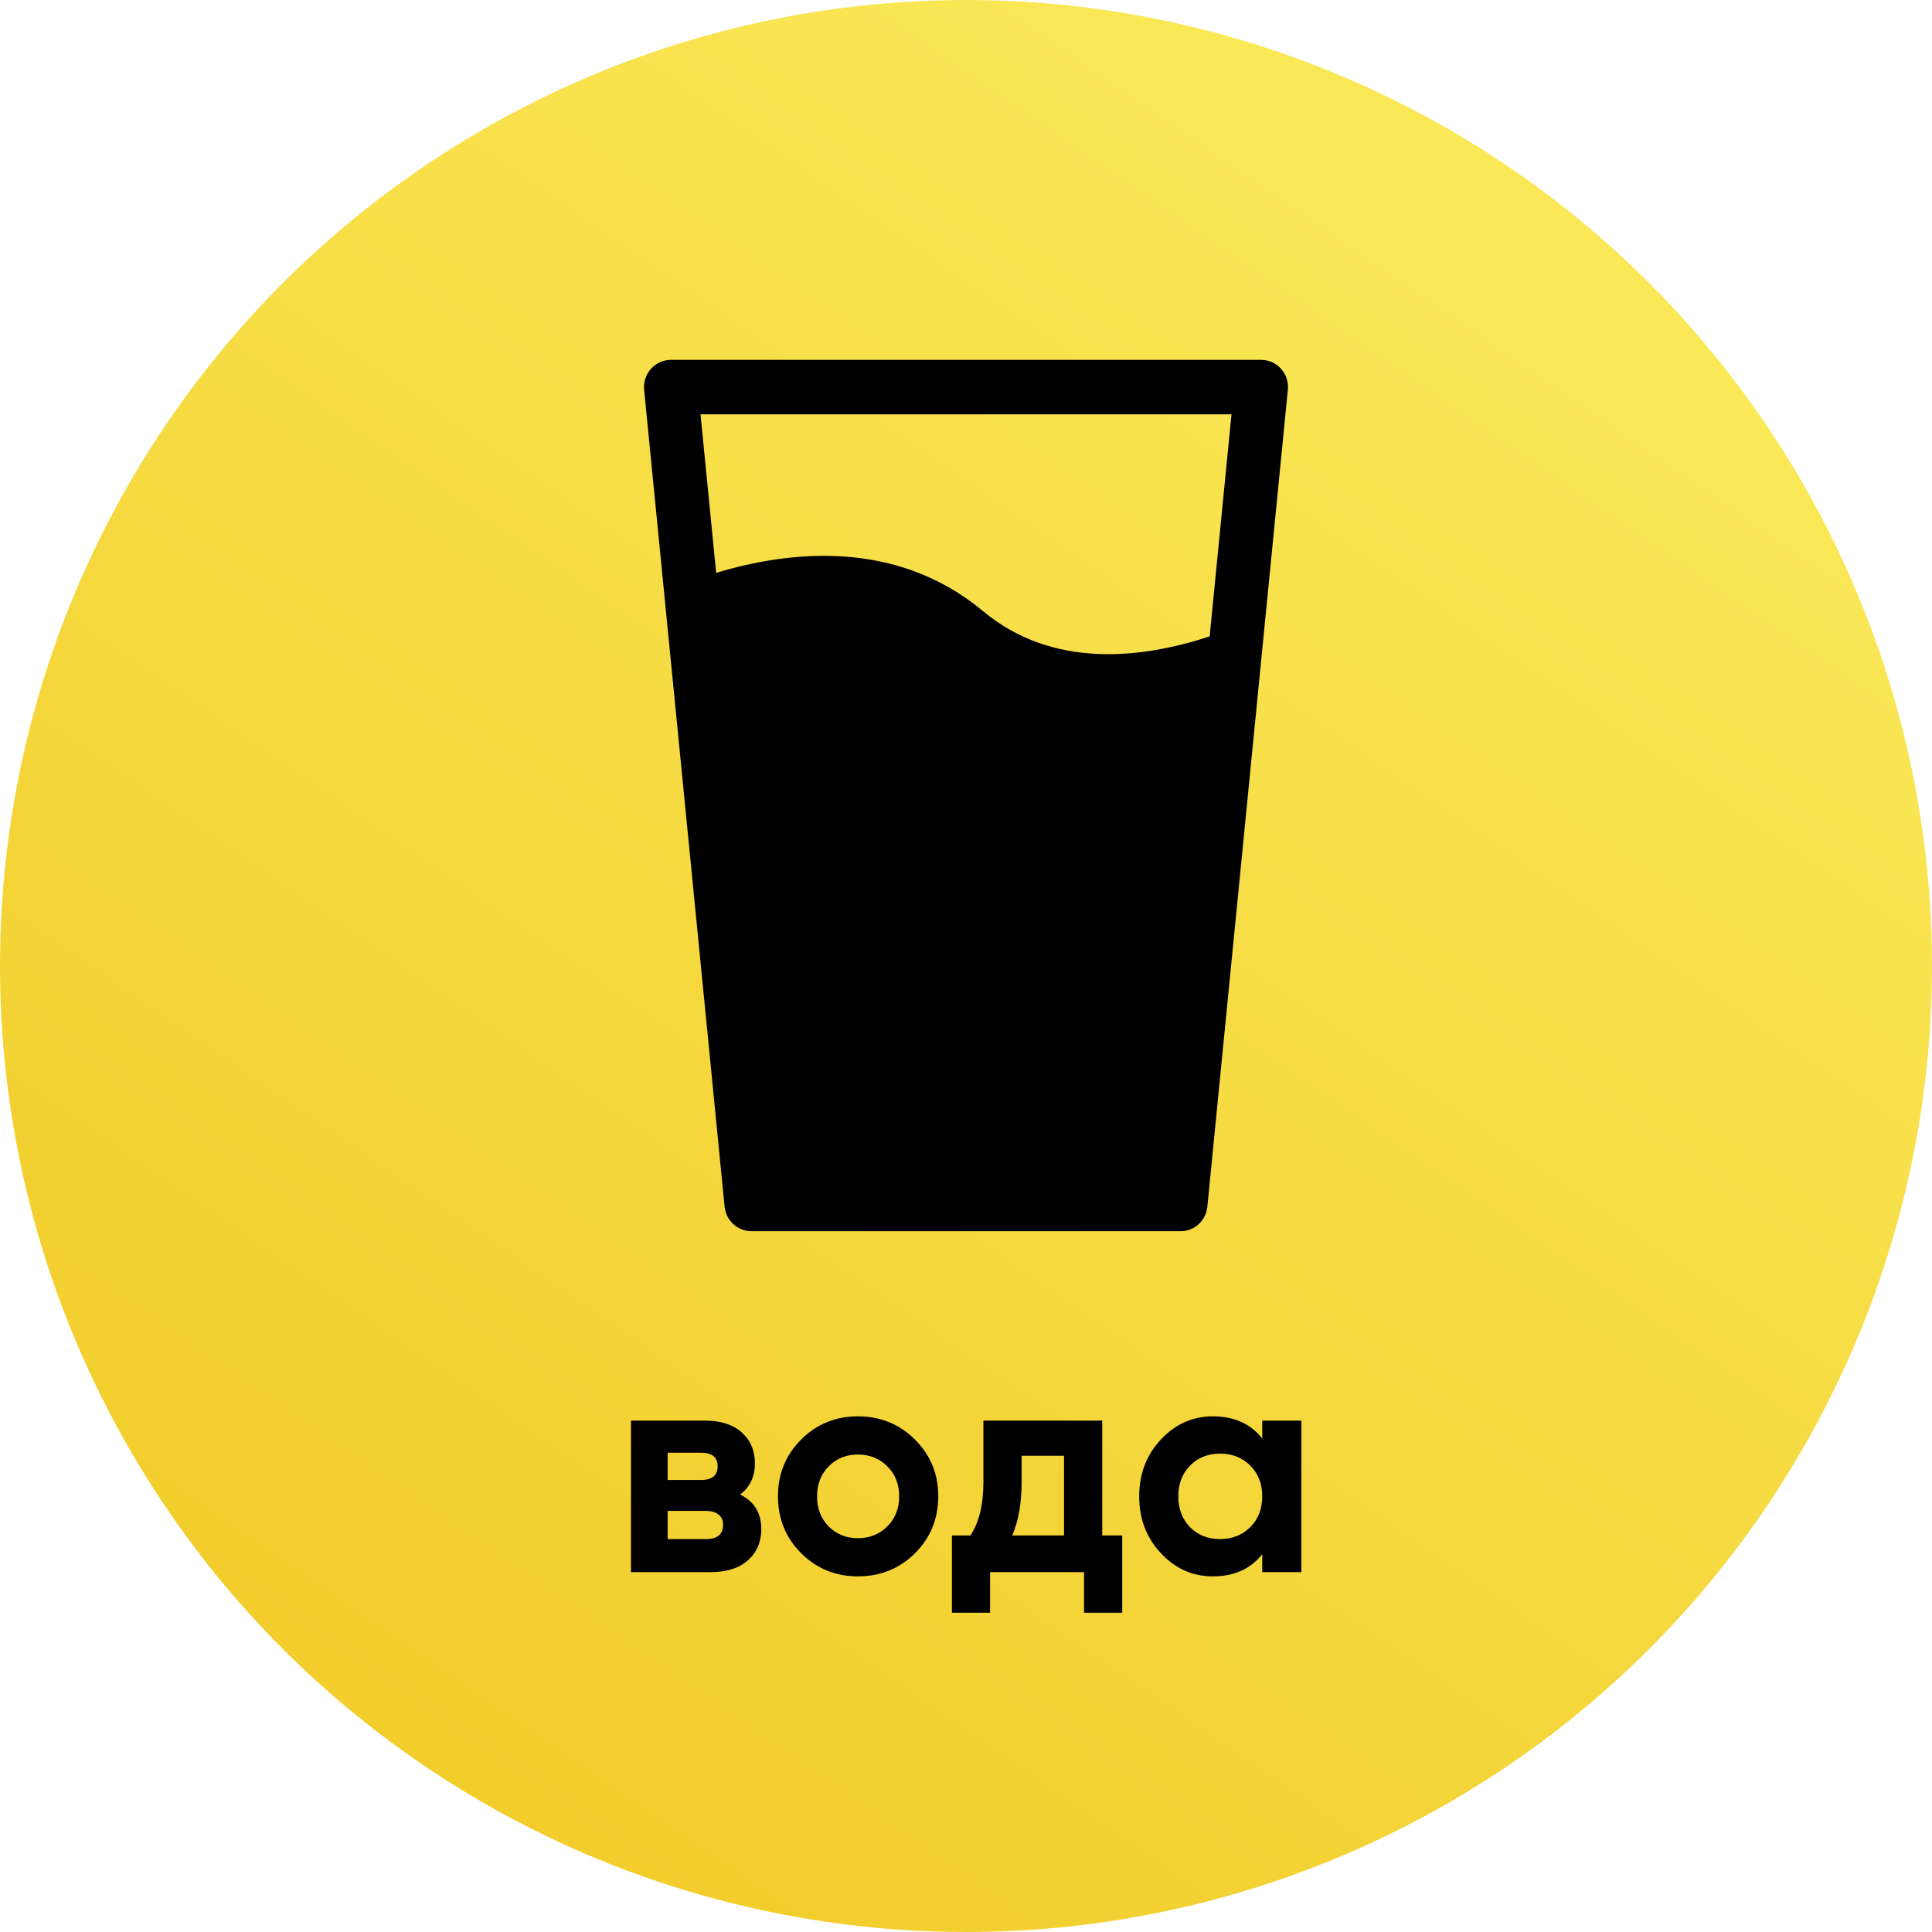
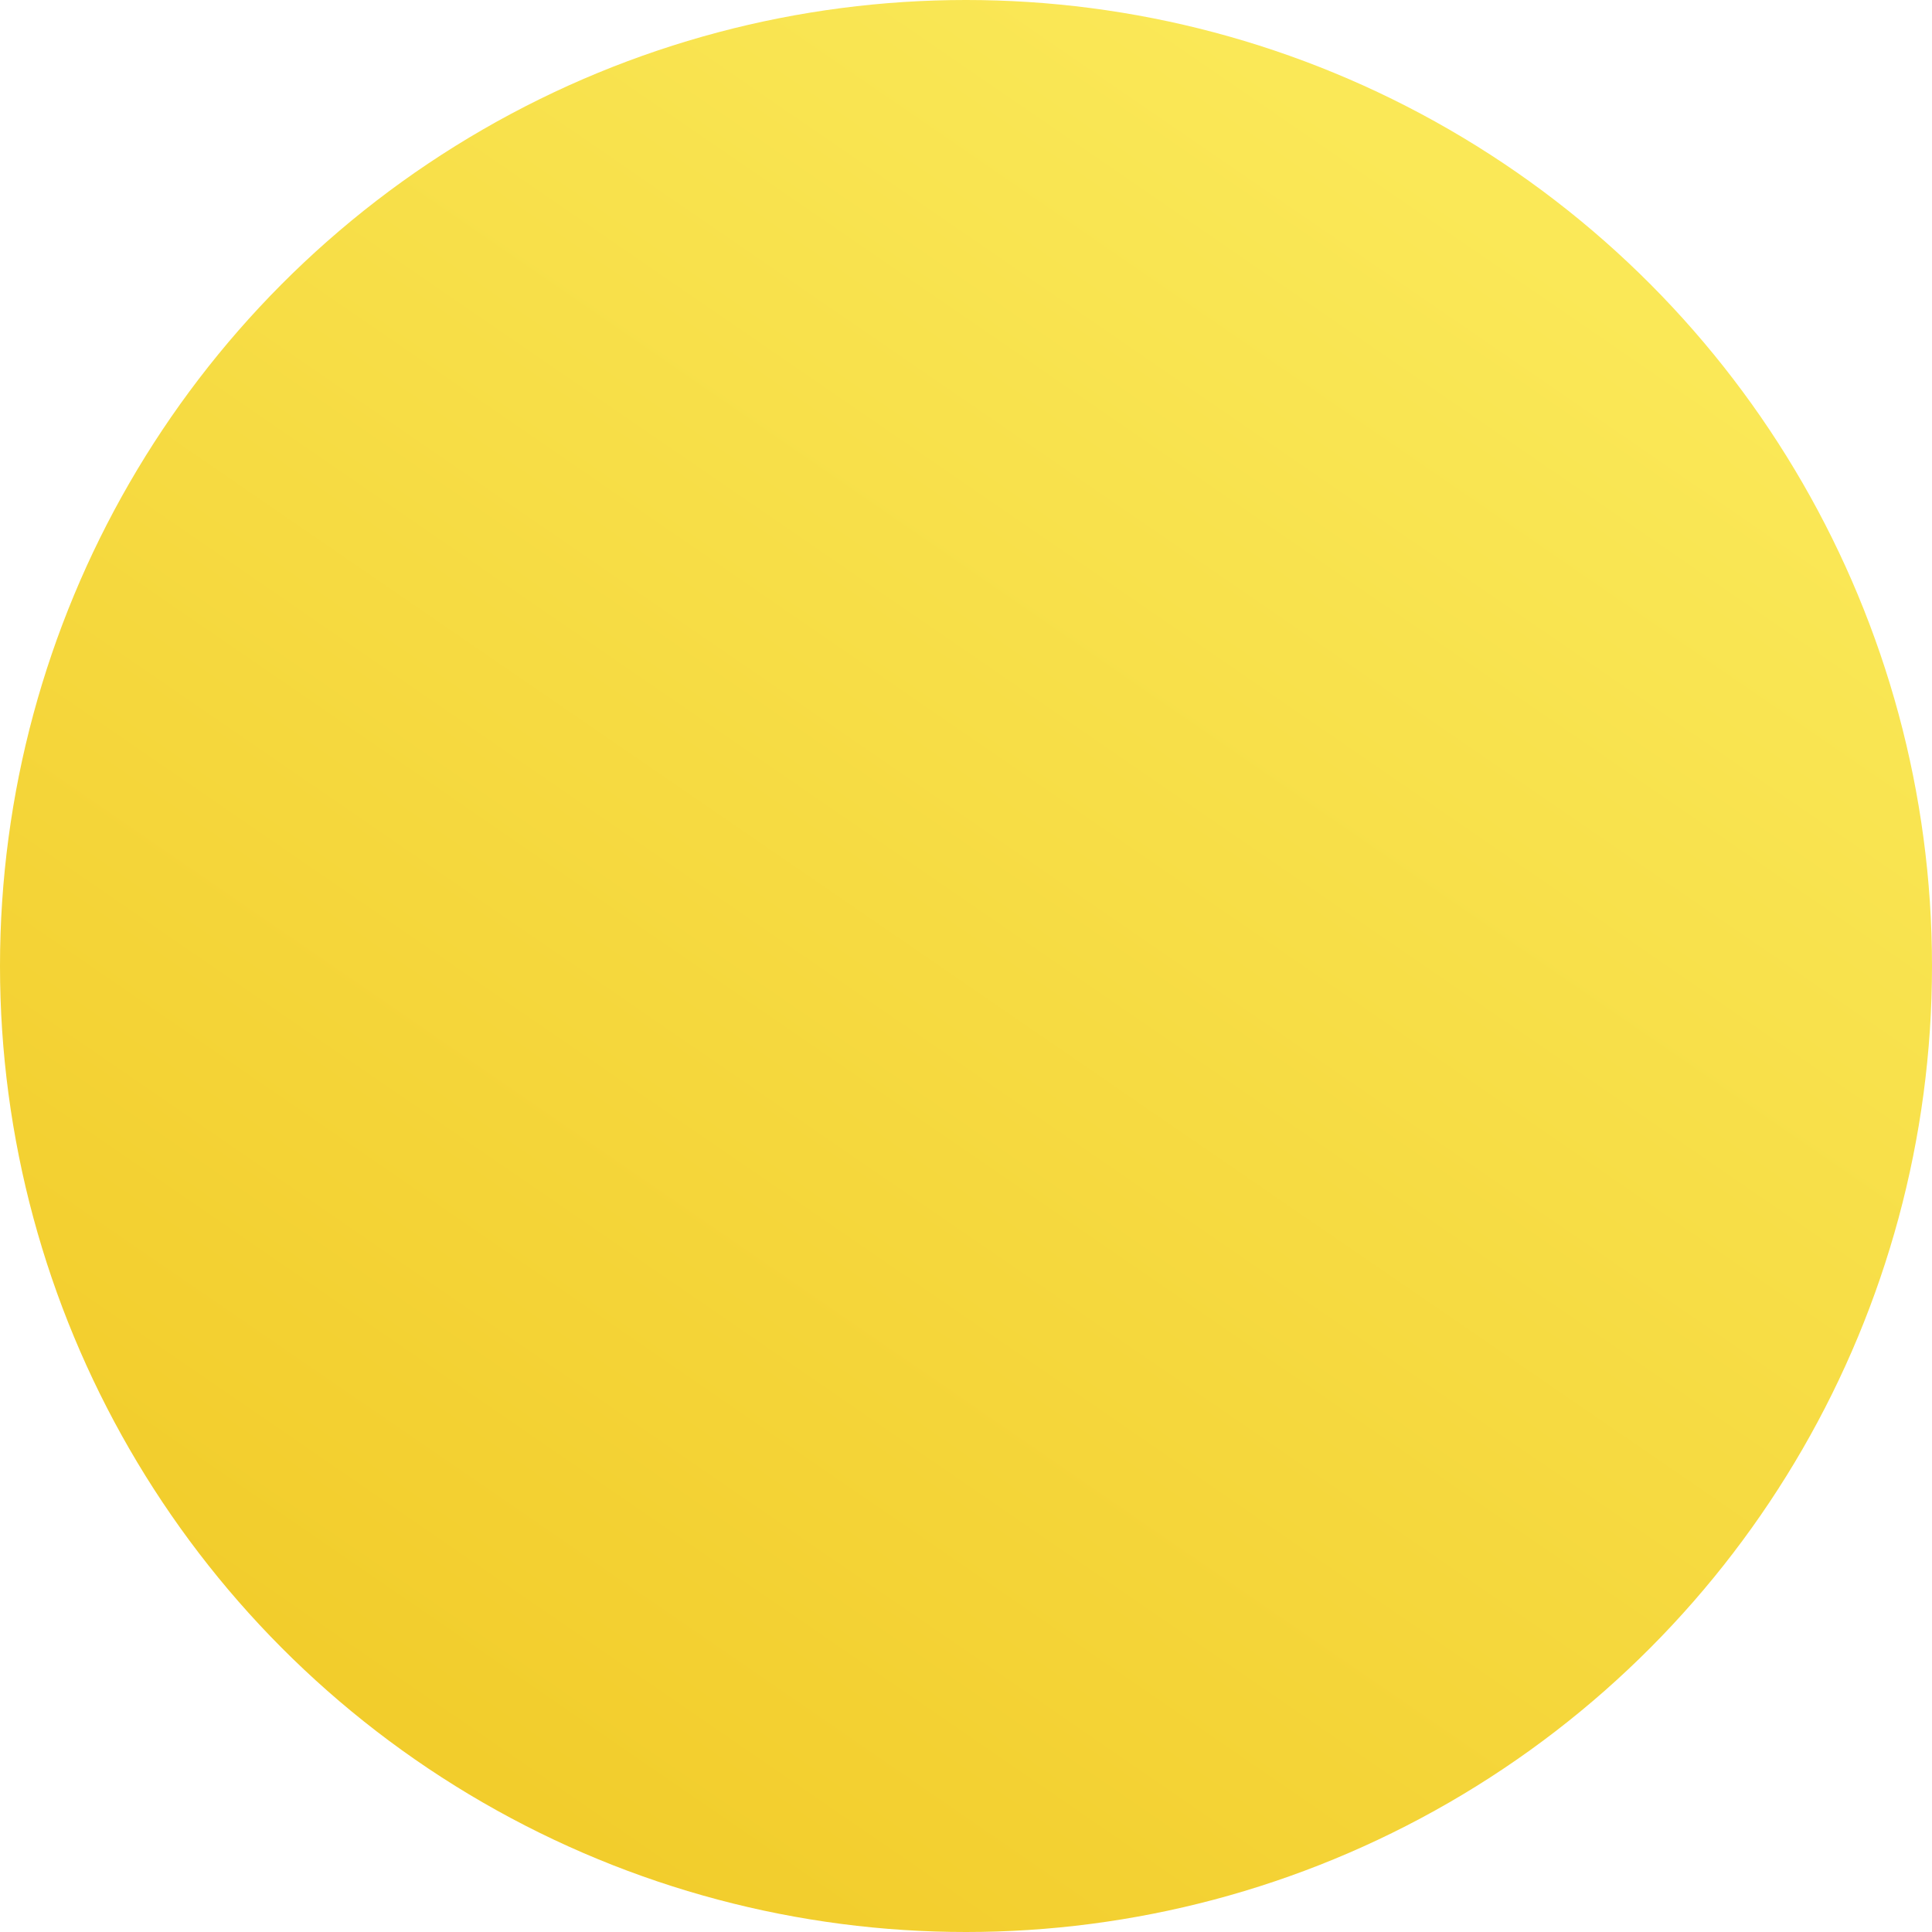
<svg xmlns="http://www.w3.org/2000/svg" width="102px" height="102px" viewBox="0 0 102 102" version="1.1">
  <title>a14-2</title>
  <desc>Created with Sketch.</desc>
  <defs>
    <linearGradient x1="76.261%" y1="11.233%" x2="22.369%" y2="89.682%" id="linearGradient-1">
      <stop stop-color="#FAE857" offset="0%" />
      <stop stop-color="#F2CD2C" offset="100%" />
    </linearGradient>
  </defs>
  <g id="Design" stroke="none" stroke-width="1" fill="none" fill-rule="evenodd">
    <g id="cpa-97_design" transform="translate(-576, -8468)">
      <g id="✅-art14" transform="translate(0, 8169)">
        <g id="content" transform="translate(160, 267)">
          <g id="2" transform="translate(384, 0)">
            <g id="Group-11" transform="translate(32, 32)">
              <g id="a14-2">
                <circle id="Oval" fill="url(#linearGradient-1)" cx="51" cy="51" r="51" />
                <g id="flaticon1556774400-svg" transform="translate(33.118, 19)" fill="#000000" fill-rule="nonzero">
-                   <path d="M34.517,0.474 C34.248,0.172 33.868,0 33.466,0 L2.3,0 C1.9,0 1.518,0.172 1.248,0.474 C0.982,0.773 0.849,1.176 0.889,1.581 L5.138,44.706 C5.212,45.442 5.821,46 6.549,46 L29.216,46 C29.944,46 30.553,45.442 30.624,44.706 L34.874,1.581 C34.916,1.176 34.786,0.773 34.517,0.474 Z M30.746,14.599 C27.145,15.781 22.458,16.327 18.781,13.265 C14.171,9.427 8.521,10.088 4.691,11.244 L3.866,2.875 L31.899,2.875 L30.746,14.599 Z" id="Shape" />
-                 </g>
-                 <path d="M39.072,78.904 C39.819,79.267 40.192,79.875 40.192,80.728 C40.192,81.4 39.96,81.947 39.496,82.368 C39.032,82.789 38.373,83 37.52,83 L33.312,83 L33.312,75 L37.2,75 C38.043,75 38.696,75.208 39.16,75.624 C39.624,76.04 39.856,76.584 39.856,77.256 C39.856,77.96 39.595,78.509 39.072,78.904 Z M37.008,76.696 L35.248,76.696 L35.248,78.136 L37.008,78.136 C37.595,78.136 37.888,77.896 37.888,77.416 C37.888,76.936 37.595,76.696 37.008,76.696 Z M37.28,81.256 C37.877,81.256 38.176,81 38.176,80.488 C38.176,80.264 38.096,80.088 37.936,79.96 C37.776,79.832 37.557,79.768 37.28,79.768 L35.248,79.768 L35.248,81.256 L37.28,81.256 Z M48.304,82.008 C47.483,82.819 46.48,83.224 45.296,83.224 C44.112,83.224 43.112,82.816 42.296,82 C41.48,81.184 41.072,80.184 41.072,79 C41.072,77.816 41.48,76.816 42.296,76 C43.112,75.184 44.112,74.776 45.296,74.776 C46.48,74.776 47.483,75.184 48.304,76 C49.125,76.816 49.536,77.816 49.536,79 C49.536,80.184 49.125,81.187 48.304,82.008 Z M43.744,80.584 C44.16,81 44.677,81.208 45.296,81.208 C45.915,81.208 46.432,81 46.848,80.584 C47.264,80.168 47.472,79.64 47.472,79 C47.472,78.36 47.264,77.832 46.848,77.416 C46.432,77 45.915,76.792 45.296,76.792 C44.677,76.792 44.163,77 43.752,77.416 C43.341,77.832 43.136,78.36 43.136,79 C43.136,79.64 43.339,80.168 43.744,80.584 Z M58.192,81.064 L59.248,81.064 L59.248,85.144 L57.232,85.144 L57.232,83 L52.272,83 L52.272,85.144 L50.256,85.144 L50.256,81.064 L51.232,81.064 C51.691,80.381 51.92,79.437 51.92,78.232 L51.92,75 L58.192,75 L58.192,81.064 Z M53.44,81.064 L56.176,81.064 L56.176,76.856 L53.936,76.856 L53.936,78.232 C53.936,79.363 53.771,80.307 53.44,81.064 Z M66.64,75 L68.704,75 L68.704,83 L66.64,83 L66.64,82.056 C66.021,82.835 65.152,83.224 64.032,83.224 C62.965,83.224 62.051,82.816 61.288,82 C60.525,81.184 60.144,80.184 60.144,79 C60.144,77.816 60.525,76.816 61.288,76 C62.051,75.184 62.965,74.776 64.032,74.776 C65.152,74.776 66.021,75.165 66.64,75.944 L66.64,75 Z M62.832,80.632 C63.248,81.048 63.776,81.256 64.416,81.256 C65.056,81.256 65.587,81.045 66.008,80.624 C66.429,80.203 66.64,79.661 66.64,79 C66.64,78.339 66.429,77.797 66.008,77.376 C65.587,76.955 65.056,76.744 64.416,76.744 C63.776,76.744 63.248,76.955 62.832,77.376 C62.416,77.797 62.208,78.339 62.208,79 C62.208,79.661 62.416,80.205 62.832,80.632 Z" id="вода" fill="#000000" fill-rule="nonzero" />
+                   </g>
              </g>
            </g>
          </g>
        </g>
      </g>
    </g>
  </g>
</svg>